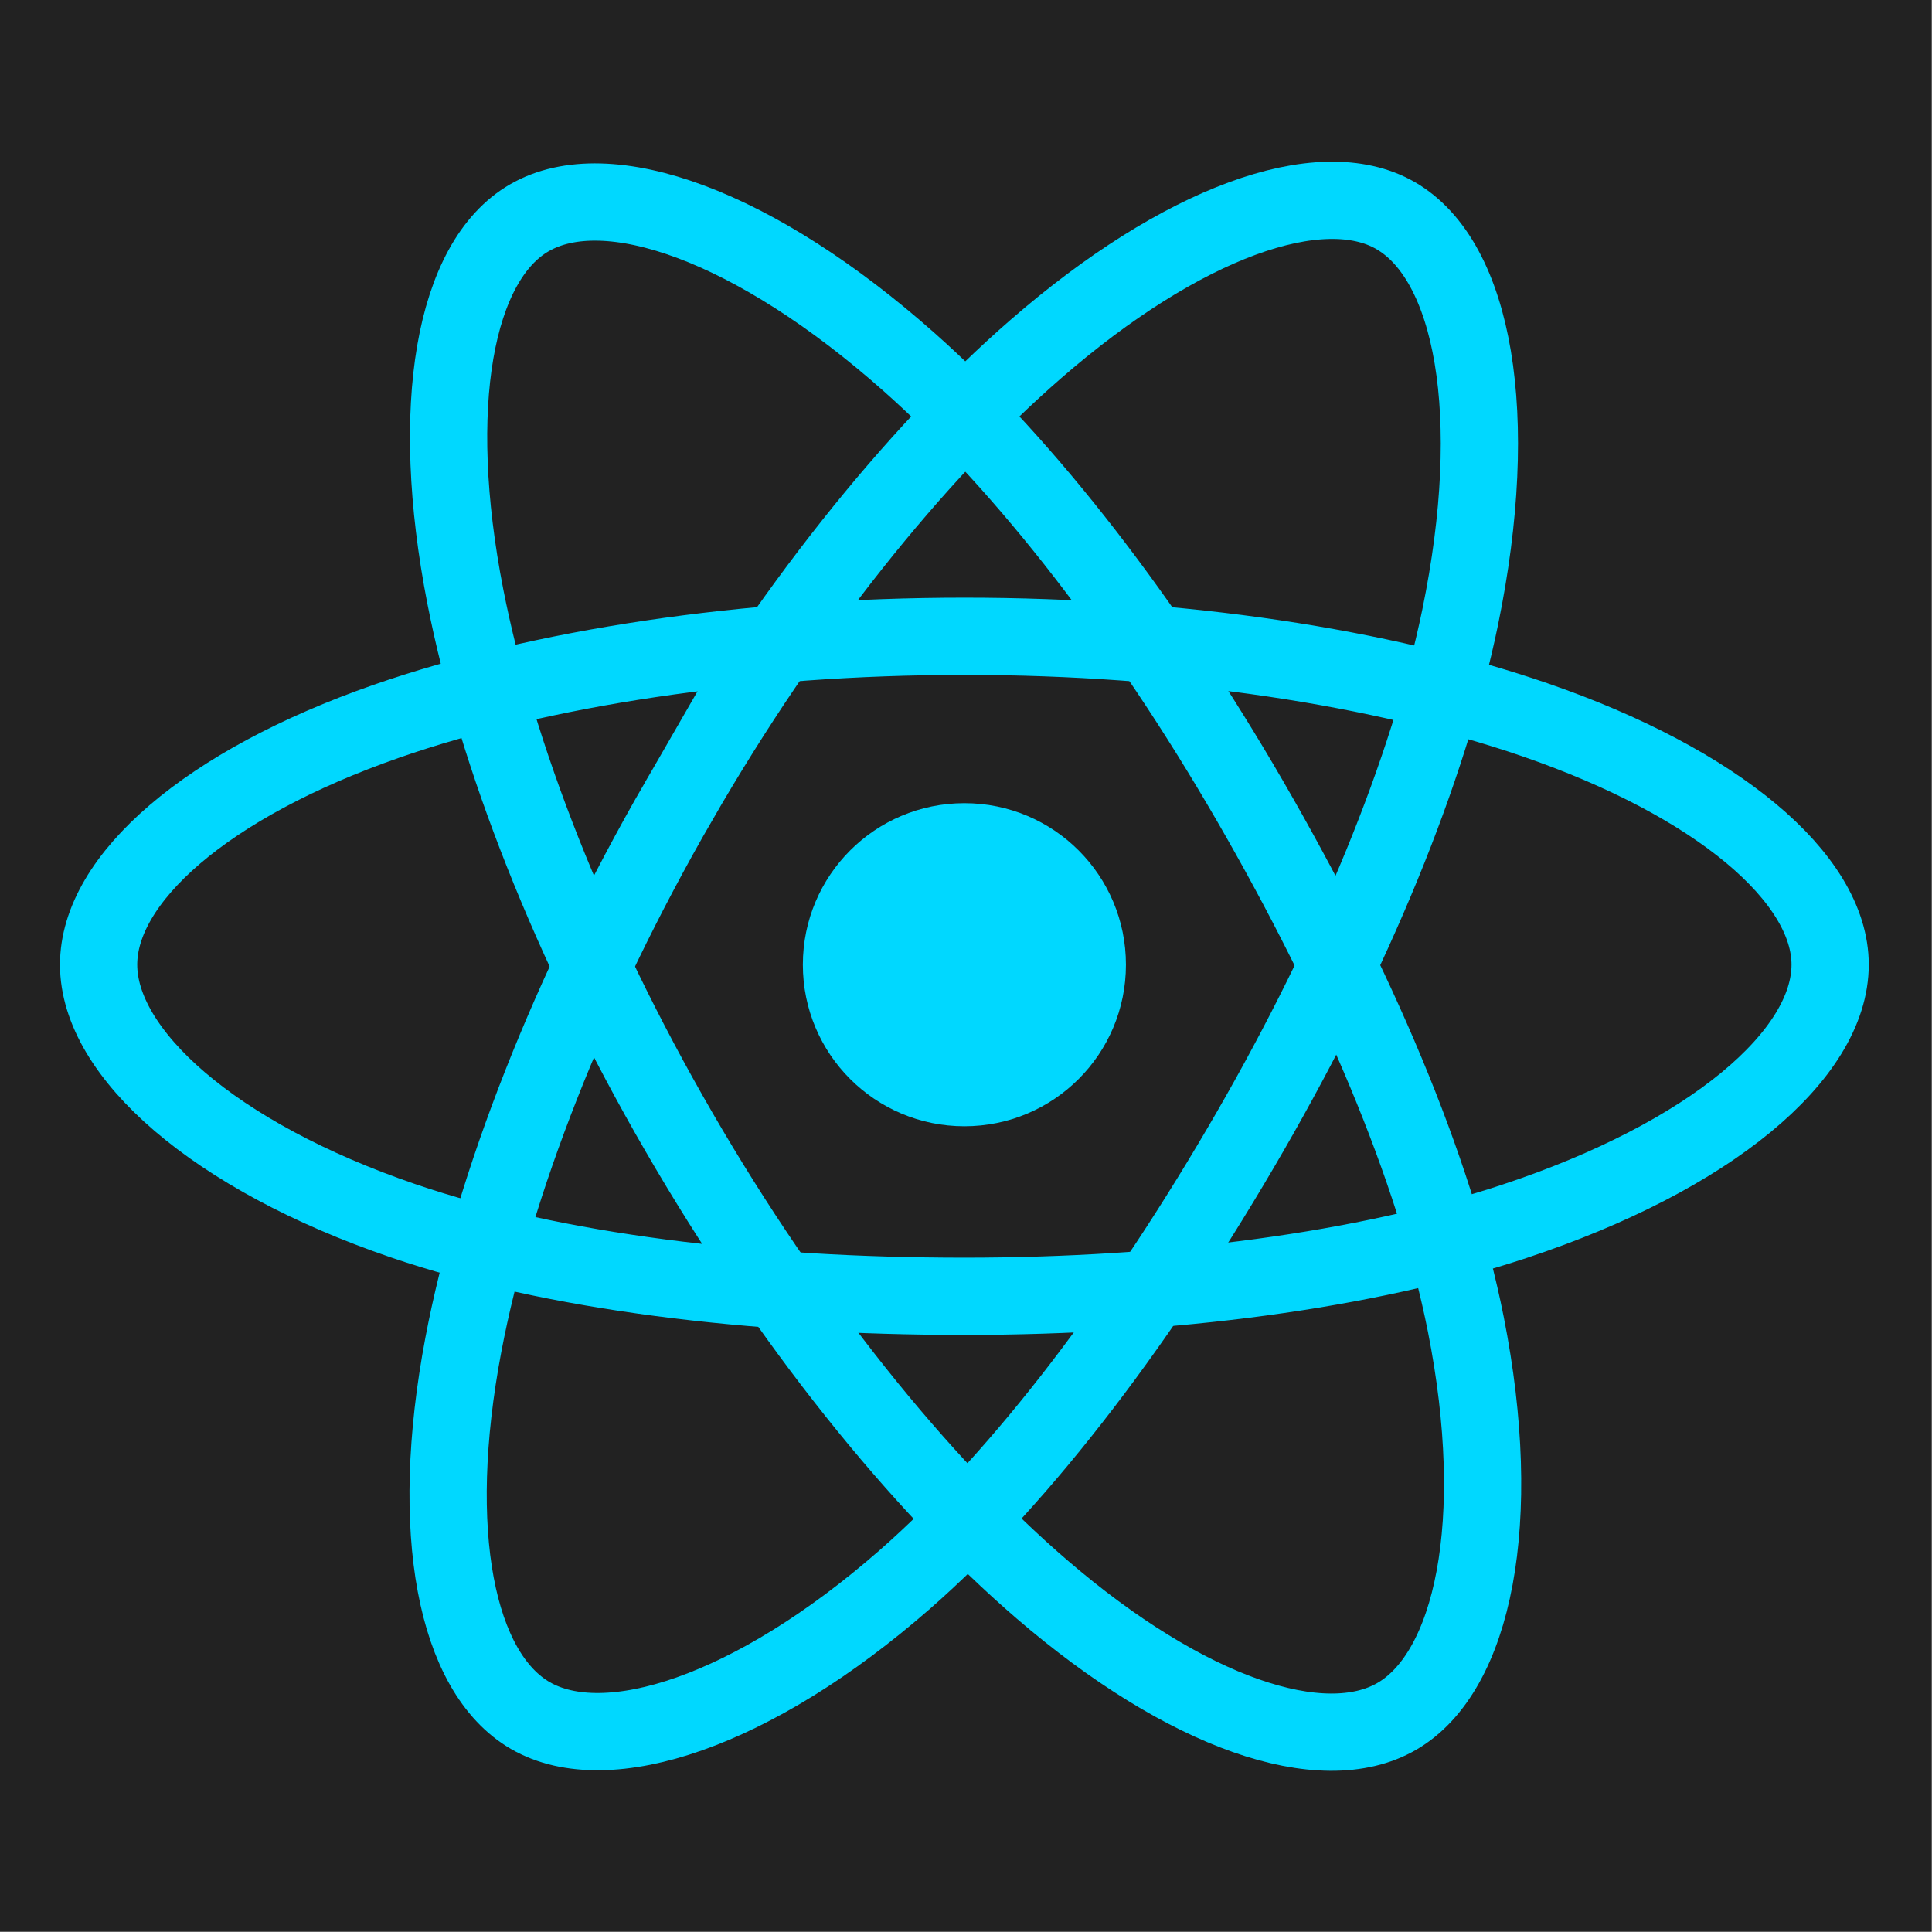
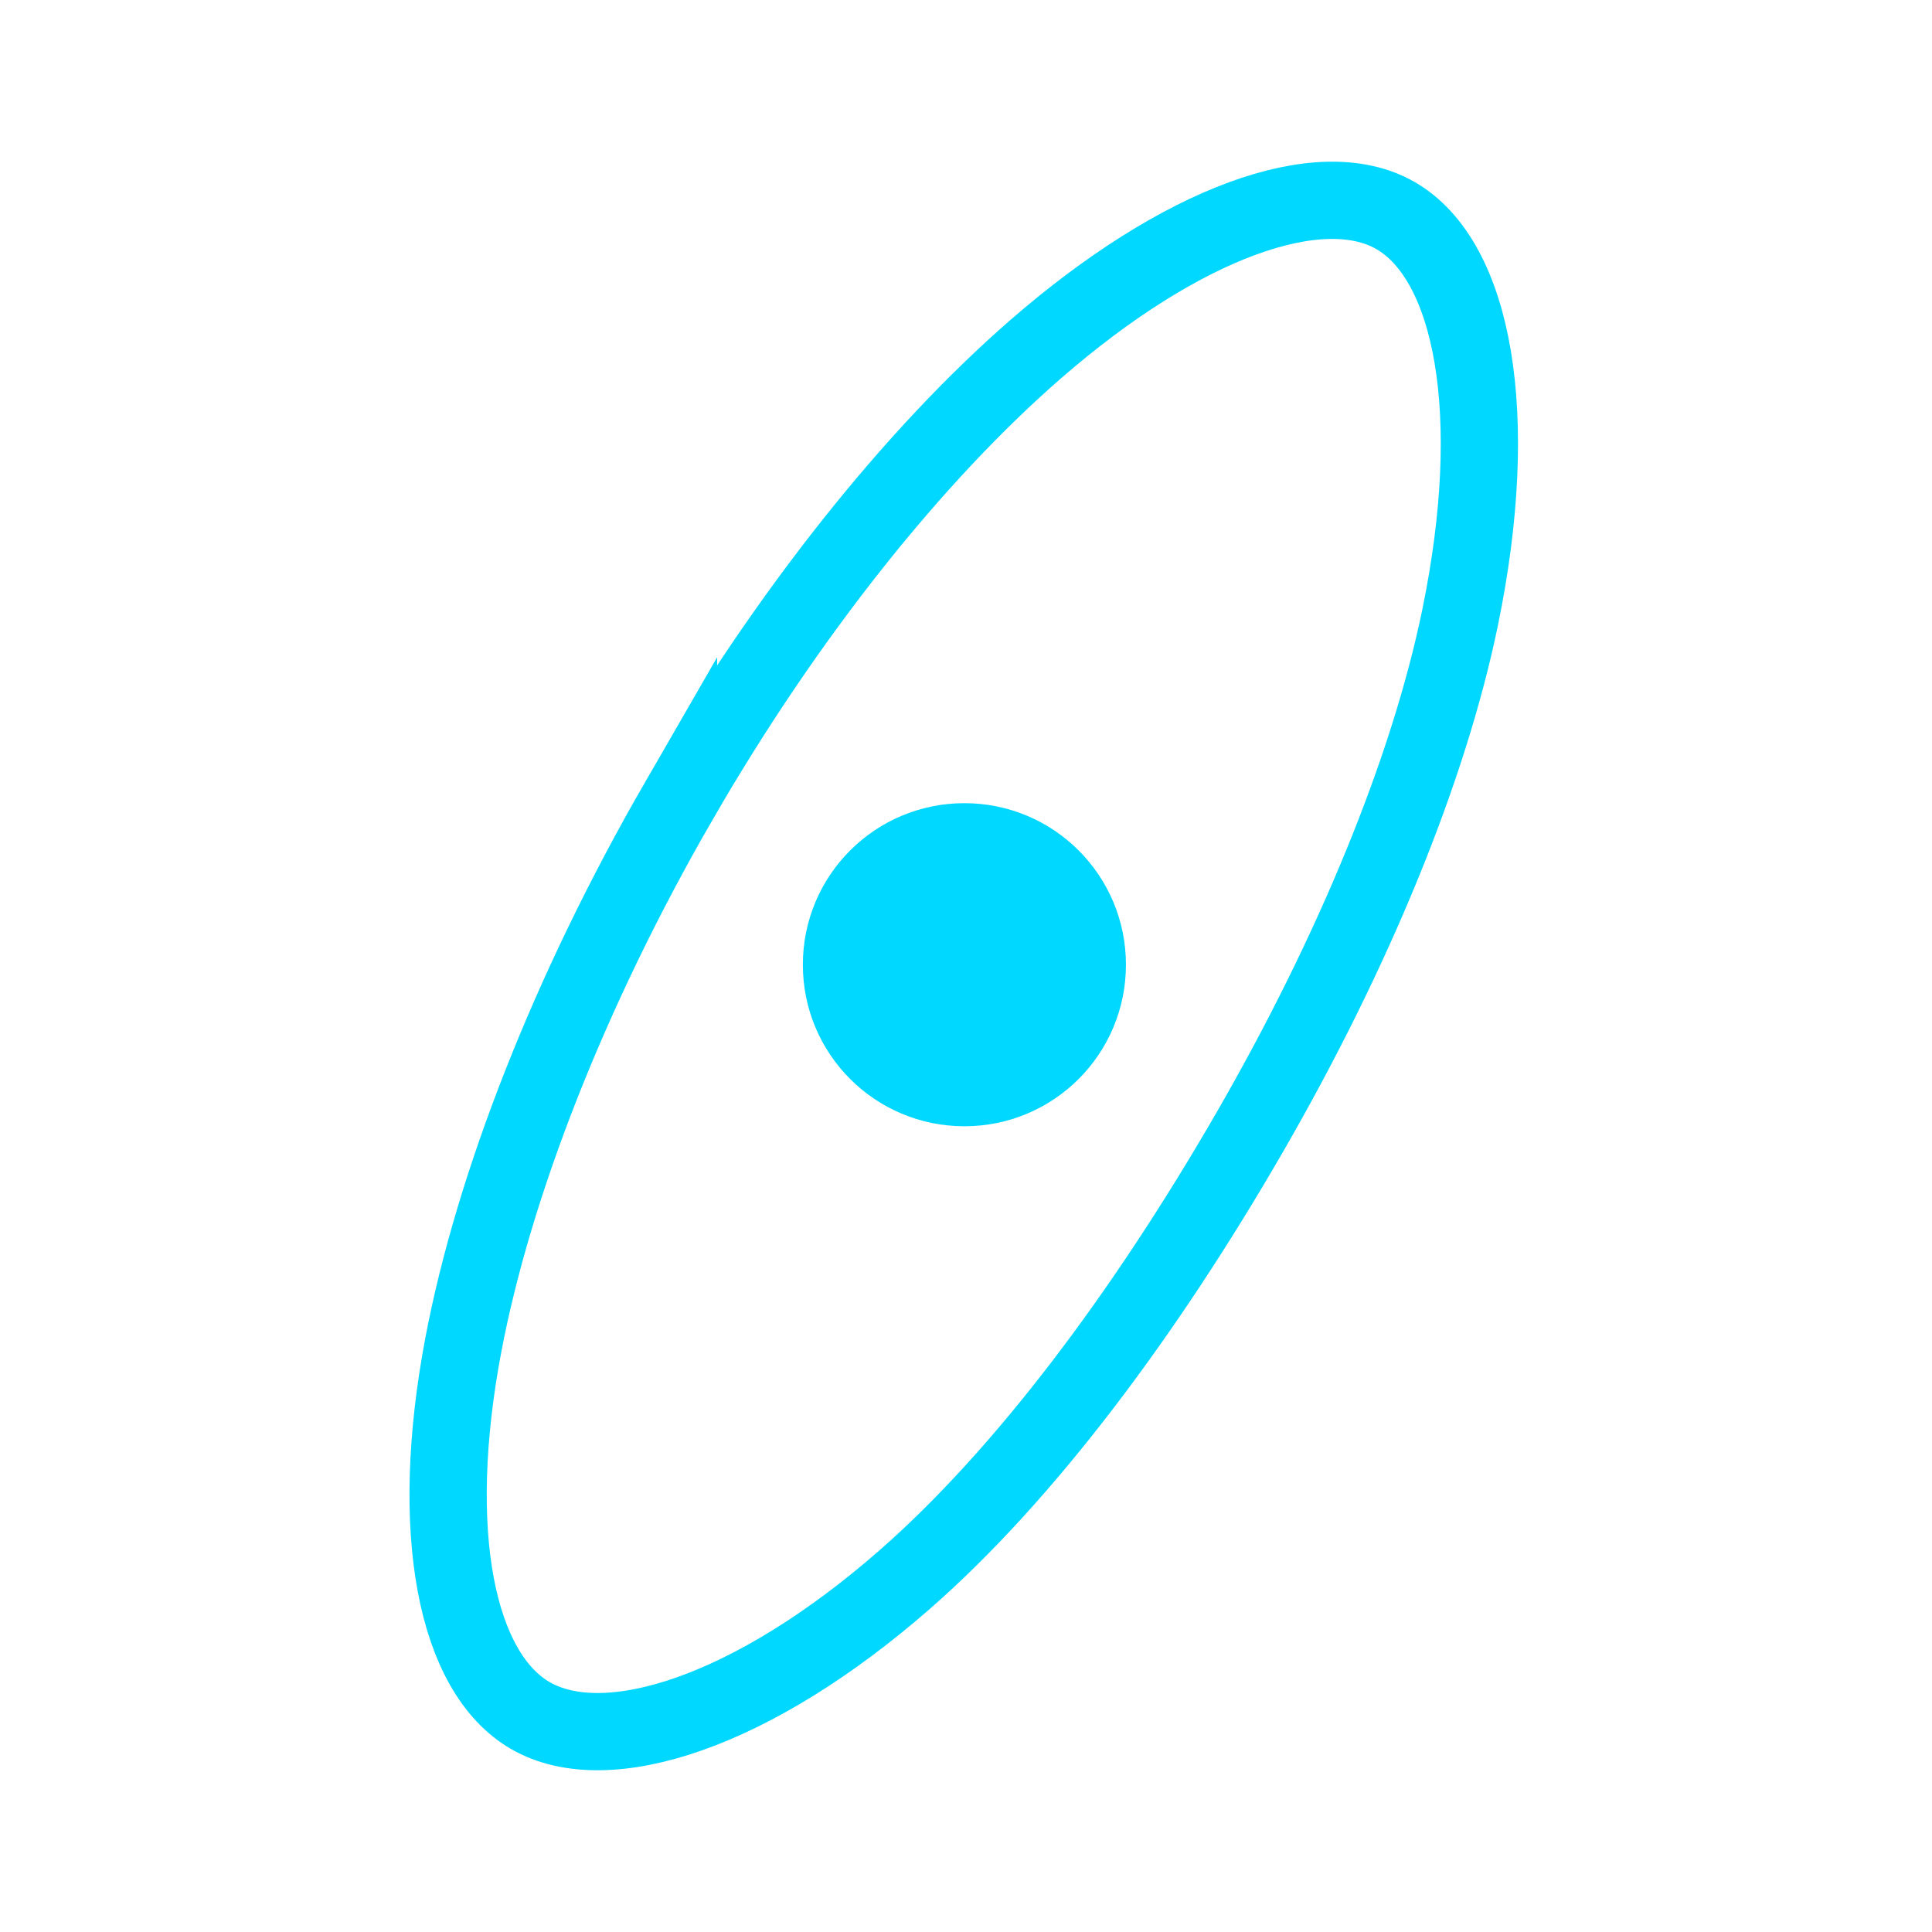
<svg xmlns="http://www.w3.org/2000/svg" version="1.2" viewBox="0 0 3619 3619" width="3619" height="3619">
  <title>react-1</title>
  <style>
		.s0 { fill: #222222 } 
		.s1 { fill: #00d8ff } 
		.s2 { fill: none;stroke: #00d8ff;stroke-miterlimit:10;stroke-width: 144.7 } 
	</style>
-   <path class="s0" d="m0 0h3618.6v3618.6h-3618.6z" />
  <path fill-rule="evenodd" class="s1" d="m1806.5 2109.7c-167.3 0-302.6-135.3-302.6-302.6 0-167.3 135.3-302.6 302.6-302.6 167.3 0 302.6 135.3 302.6 302.6 0 167.3-135.3 302.6-302.6 302.6z" />
-   <path class="s2" d="m1806.5 1191.9c406.2 0 783.6 58.3 1068.1 156.2 342.8 118 553.6 296.9 553.6 458.9 0 168.8-223.4 358.9-591.5 480.8-278.3 92.2-644.6 140.4-1030.2 140.4-395.4 0-769.7-45.2-1051.2-141.4-356.1-121.7-570.6-314.2-570.6-479.8 0-160.7 201.3-338.2 539.3-456 285.6-99.5 672.3-159.1 1082.5-159.1z" />
  <path class="s2" d="m1271 1501.3c202.9-351.9 442-649.7 669-847.2 273.5-238 533.8-331.2 674.1-250.3 146.2 84.3 199.3 372.8 121 752.7-59.2 287.2-200.4 628.5-393.1 962.6-197.5 342.5-423.7 644.2-647.6 840-283.3 247.7-557.3 337.3-700.7 254.6-139.2-80.3-192.4-343.3-125.7-695 56.4-297.4 198-662.1 403-1017.4z" />
-   <path class="s2" d="m1271.5 2119.8c-203.5-351.6-342.1-707.4-399.9-1002.7-69.6-355.8-20.4-627.9 119.8-709 146.1-84.6 422.5 13.5 712.5 271 219.3 194.7 444.4 487.5 637.6 821.3 198.1 342.2 346.6 688.8 404.3 980.5 73.1 369.2 13.9 651.3-129.4 734.2-139.1 80.5-393.5-4.7-664.9-238.2-229.2-197.3-474.5-502.1-680-857.1z" />
</svg>